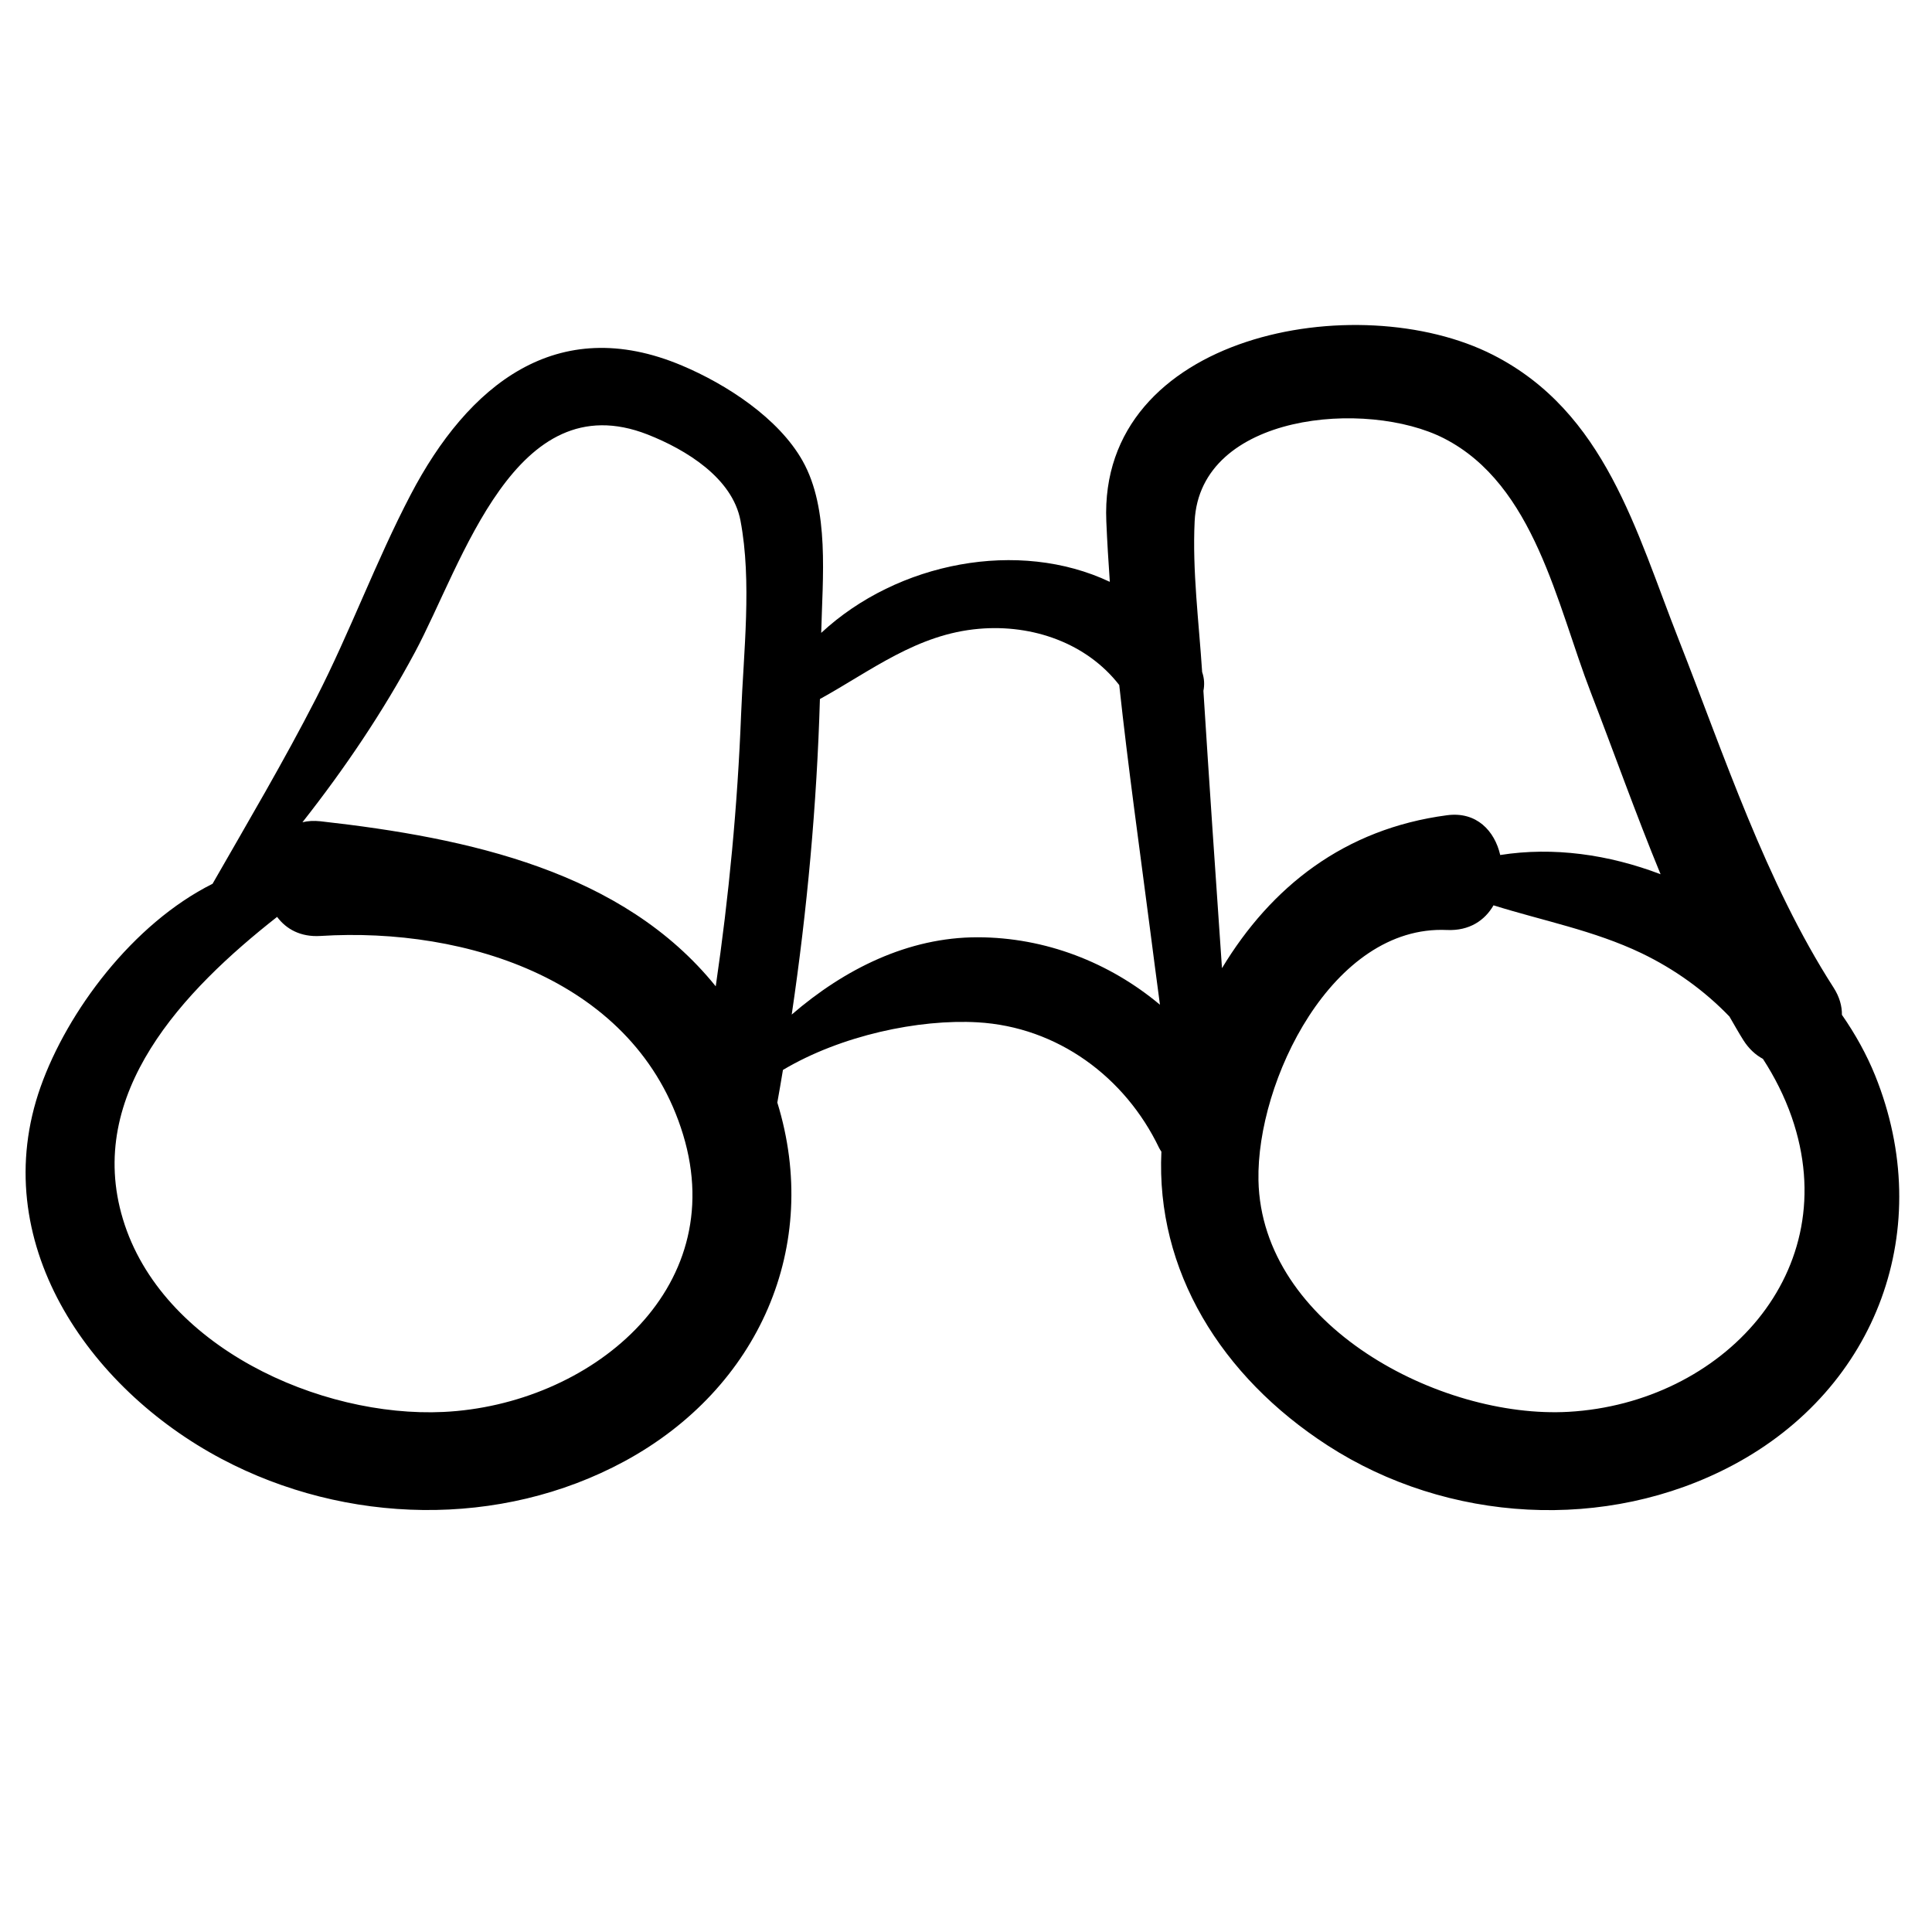
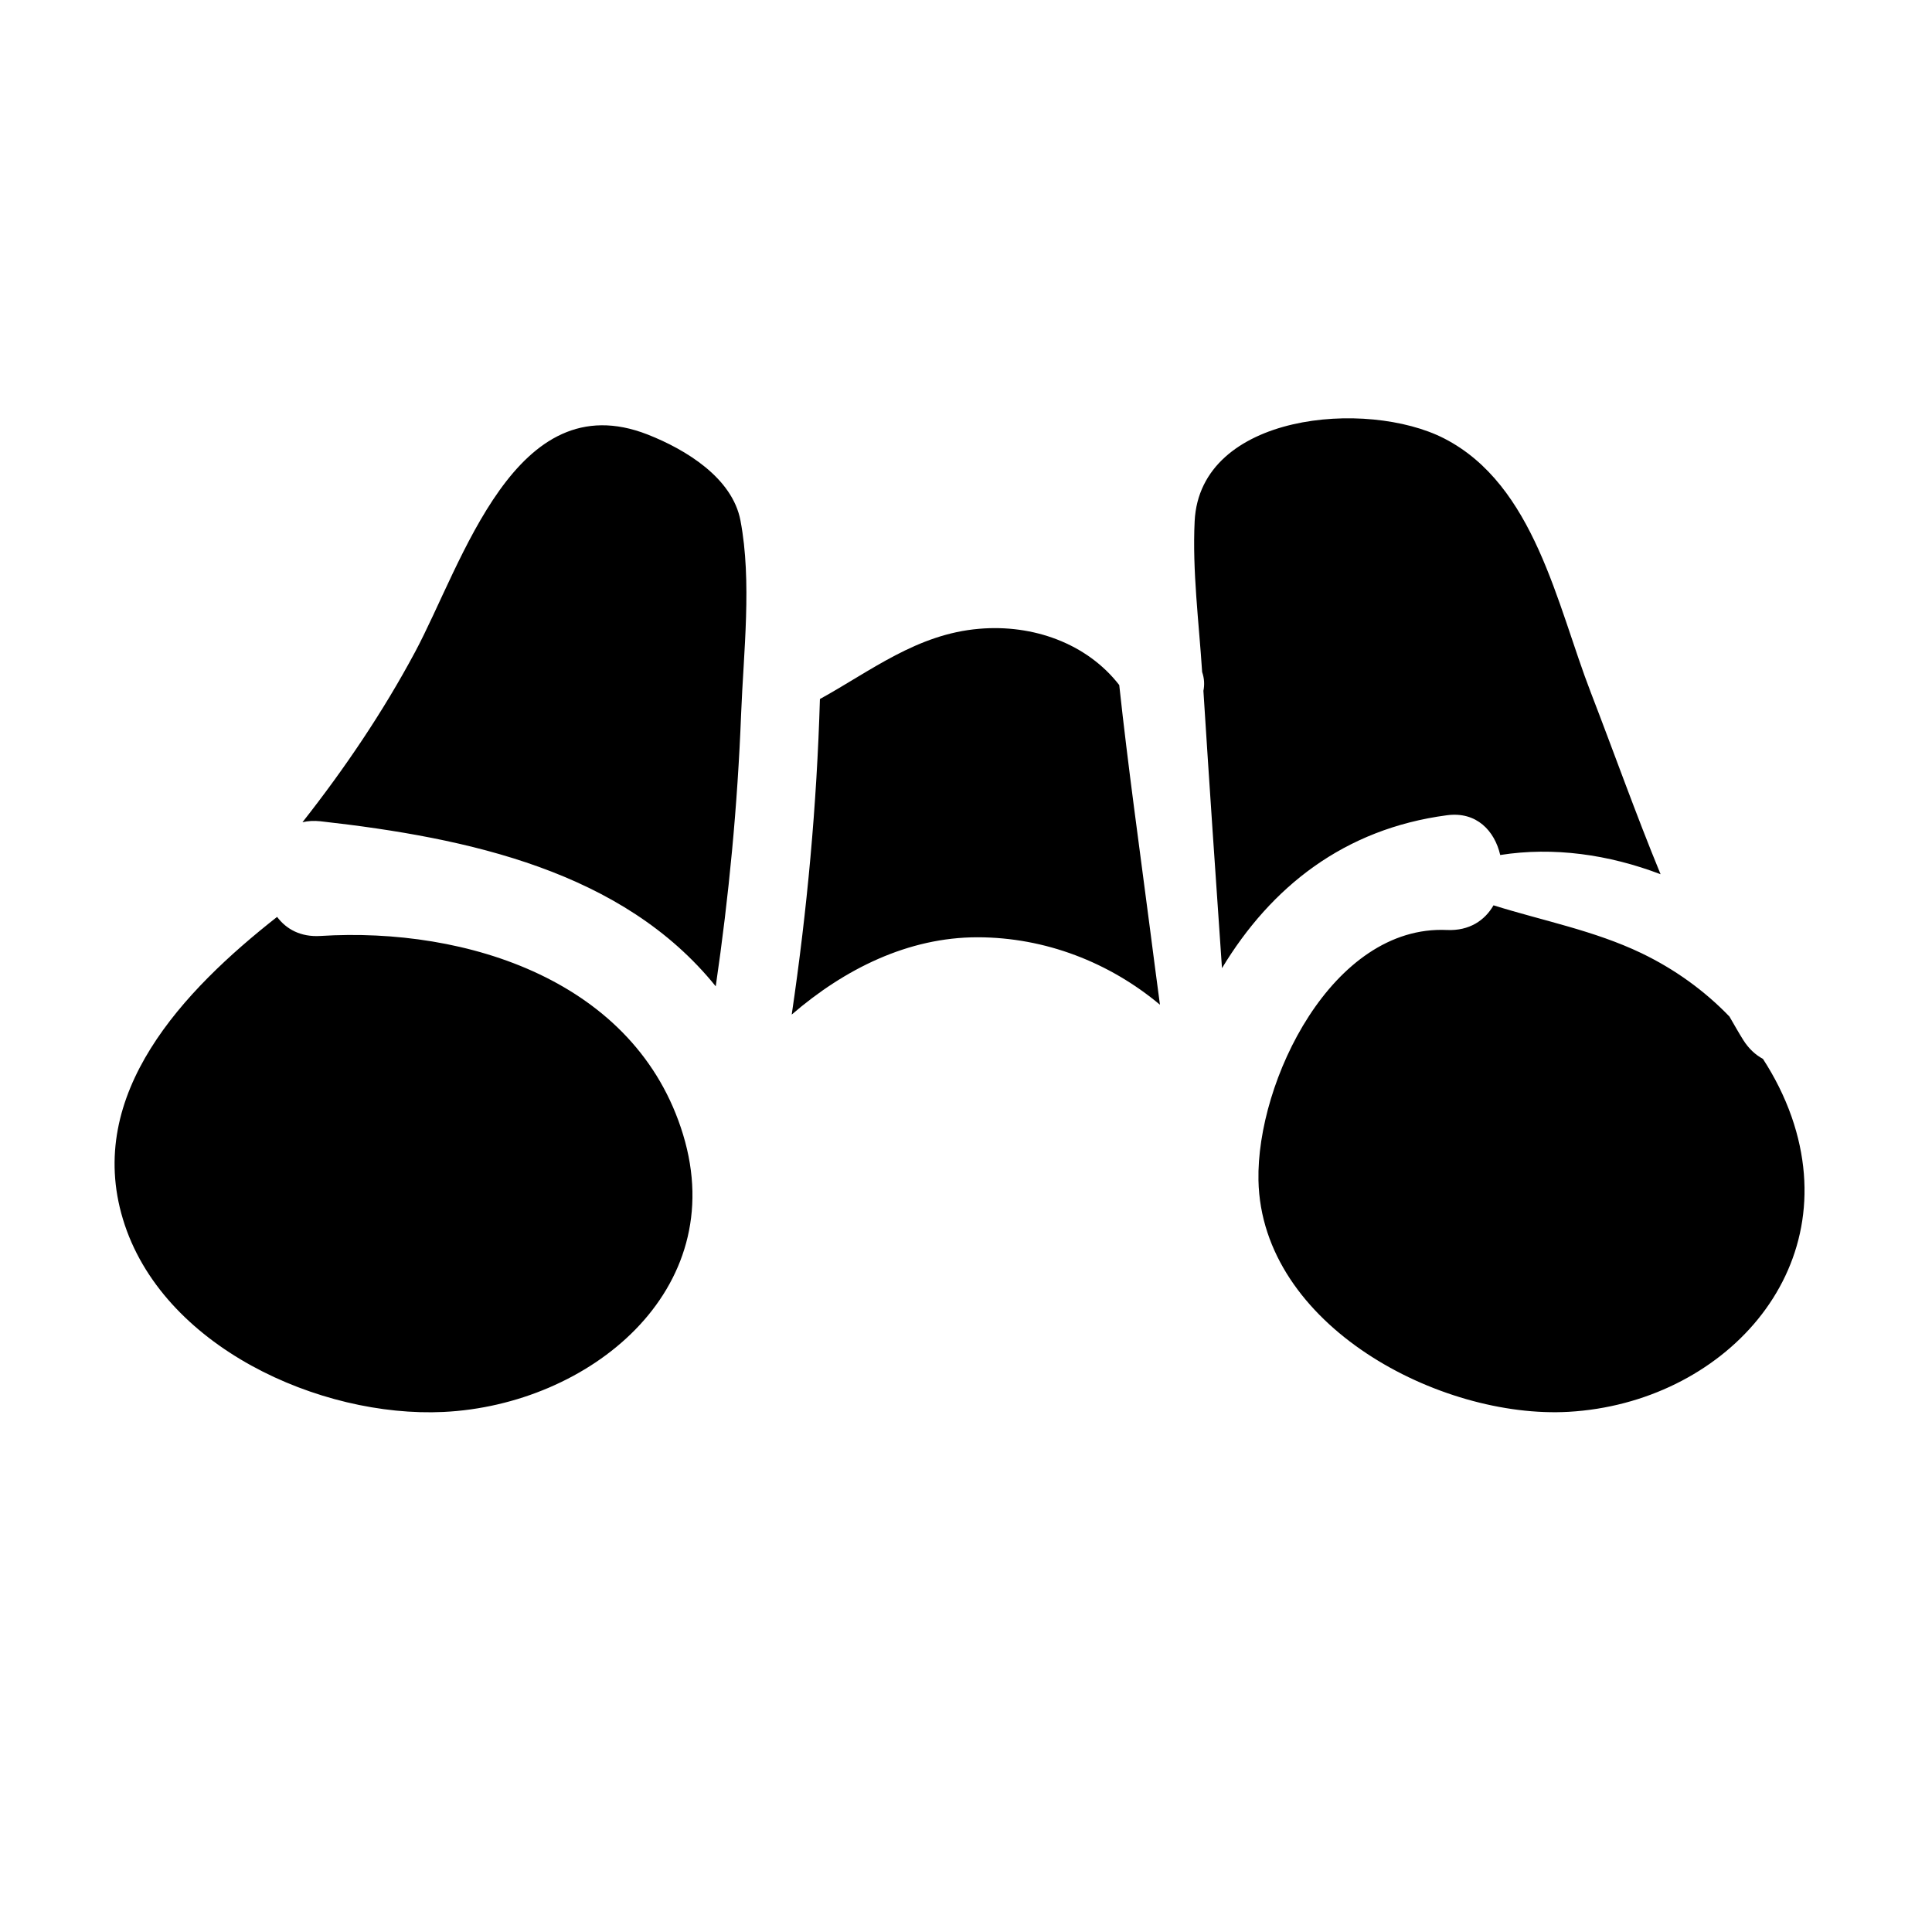
<svg xmlns="http://www.w3.org/2000/svg" fill="#000000" width="800px" height="800px" version="1.1" viewBox="144 144 512 512">
-   <path d="m202.74 530.63c32.902 17.434 73.816 18.453 106.76 0.625 35.711-19.355 52.203-57.129 40.5-95.07 0.52-2.883 1.008-5.758 1.488-8.641 15.375-9.156 36.004-13.508 51.566-12.621 21.188 1.203 39.121 14.496 48.129 33.297 0.172 0.371 0.395 0.652 0.598 0.98-1.477 31.445 15.746 59.543 44.059 77.863 31.746 20.539 73.852 23.02 107.32 5.254 38.484-20.434 54.031-63.008 37.77-103.3-2.266-5.586-5.242-10.957-8.805-16.078 0.035-2.293-0.625-4.746-2.219-7.227-18.012-28.031-28.918-61.414-41.047-92.242-11.312-28.734-19.426-60.254-49.195-75.418-35.836-18.258-104.59-5.543-102.48 44.082 0.223 5.344 0.555 10.707 0.93 16.062-24.121-11.422-56.227-5.293-76.484 13.523 0.336-14.434 2.269-32.77-4.922-45.562-6.394-11.383-20.258-20.336-31.969-25.277-33.219-14.027-56.746 5.231-71.906 34.211-9.184 17.555-16.016 36.301-25.07 53.98-8.57 16.727-18.113 32.859-27.434 49.141-21.184 10.598-38.473 33.84-45.555 53.773-14.477 40.77 12.445 79.836 47.969 98.648zm356.98-12.484c-34.043 1.938-81.418-22.789-82.215-61.344-0.543-26.176 19.527-67.727 49.945-66.344 5.957 0.262 10.039-2.535 12.348-6.539 13.051 4.09 26.617 6.66 39.176 12.668 8.812 4.234 16.719 9.922 23.348 16.809 1.223 2.098 2.41 4.234 3.703 6.285 1.445 2.269 3.223 3.887 5.172 4.934 3.082 4.754 5.68 9.867 7.606 15.367 14.316 41.109-18.445 75.828-59.082 78.164zm-99.125-236.02c1.418-28.656 45.668-32.41 66.121-21.934 24 12.312 29.863 44.055 38.871 67.344 6.078 15.73 11.887 32.121 18.484 48.148-13.719-5.231-28.375-7.324-42.496-5.098-1.473-6.383-6.258-11.594-14.129-10.535-27.234 3.606-46.59 18.969-59.609 40.527-1.688-24.492-3.371-48.992-4.922-73.496 0.316-1.566 0.266-3.238-0.336-4.988-0.848-13.129-2.625-26.832-1.984-39.969zm-19.984 43.418c2.336 21.648 5.383 43.262 8.16 64.699 0.852 6.582 1.723 13.289 2.629 20.02-13.371-11.195-30.371-17.859-48.34-17.875-18.379-0.012-35.277 8.422-49.246 20.484 4.09-27.699 6.656-55.605 7.473-83.621 13.625-7.512 25.711-17.211 42.18-18.613 14.211-1.234 28.539 3.816 37.145 14.906zm-186.66-8.664c12.699-23.719 26.504-71.496 61.68-57.727 10.148 3.992 22.449 11.492 24.598 22.789 3.078 16.195 0.809 34.93 0.172 51.305-0.938 24.184-3.227 48.242-6.723 72.141-24.559-30.434-65.285-39.324-104.76-43.742-1.742-0.184-3.332-0.094-4.766 0.262 11.164-14.191 21.32-29.199 29.797-45.027zm-36.516 70.105c2.426 3.254 6.234 5.375 11.477 5.055 38.832-2.438 83.723 11.859 96.121 52.668 12.594 41.418-25.035 71.629-63.496 73.473-32.734 1.566-74.762-17.312-84.957-51.086-10.07-33.273 16.039-60.621 40.855-80.109z" />
+   <path d="m202.74 530.63zm356.98-12.484c-34.043 1.938-81.418-22.789-82.215-61.344-0.543-26.176 19.527-67.727 49.945-66.344 5.957 0.262 10.039-2.535 12.348-6.539 13.051 4.09 26.617 6.66 39.176 12.668 8.812 4.234 16.719 9.922 23.348 16.809 1.223 2.098 2.41 4.234 3.703 6.285 1.445 2.269 3.223 3.887 5.172 4.934 3.082 4.754 5.68 9.867 7.606 15.367 14.316 41.109-18.445 75.828-59.082 78.164zm-99.125-236.02c1.418-28.656 45.668-32.41 66.121-21.934 24 12.312 29.863 44.055 38.871 67.344 6.078 15.73 11.887 32.121 18.484 48.148-13.719-5.231-28.375-7.324-42.496-5.098-1.473-6.383-6.258-11.594-14.129-10.535-27.234 3.606-46.59 18.969-59.609 40.527-1.688-24.492-3.371-48.992-4.922-73.496 0.316-1.566 0.266-3.238-0.336-4.988-0.848-13.129-2.625-26.832-1.984-39.969zm-19.984 43.418c2.336 21.648 5.383 43.262 8.16 64.699 0.852 6.582 1.723 13.289 2.629 20.02-13.371-11.195-30.371-17.859-48.34-17.875-18.379-0.012-35.277 8.422-49.246 20.484 4.09-27.699 6.656-55.605 7.473-83.621 13.625-7.512 25.711-17.211 42.18-18.613 14.211-1.234 28.539 3.816 37.145 14.906zm-186.66-8.664c12.699-23.719 26.504-71.496 61.68-57.727 10.148 3.992 22.449 11.492 24.598 22.789 3.078 16.195 0.809 34.93 0.172 51.305-0.938 24.184-3.227 48.242-6.723 72.141-24.559-30.434-65.285-39.324-104.76-43.742-1.742-0.184-3.332-0.094-4.766 0.262 11.164-14.191 21.32-29.199 29.797-45.027zm-36.516 70.105c2.426 3.254 6.234 5.375 11.477 5.055 38.832-2.438 83.723 11.859 96.121 52.668 12.594 41.418-25.035 71.629-63.496 73.473-32.734 1.566-74.762-17.312-84.957-51.086-10.07-33.273 16.039-60.621 40.855-80.109z" />
</svg>